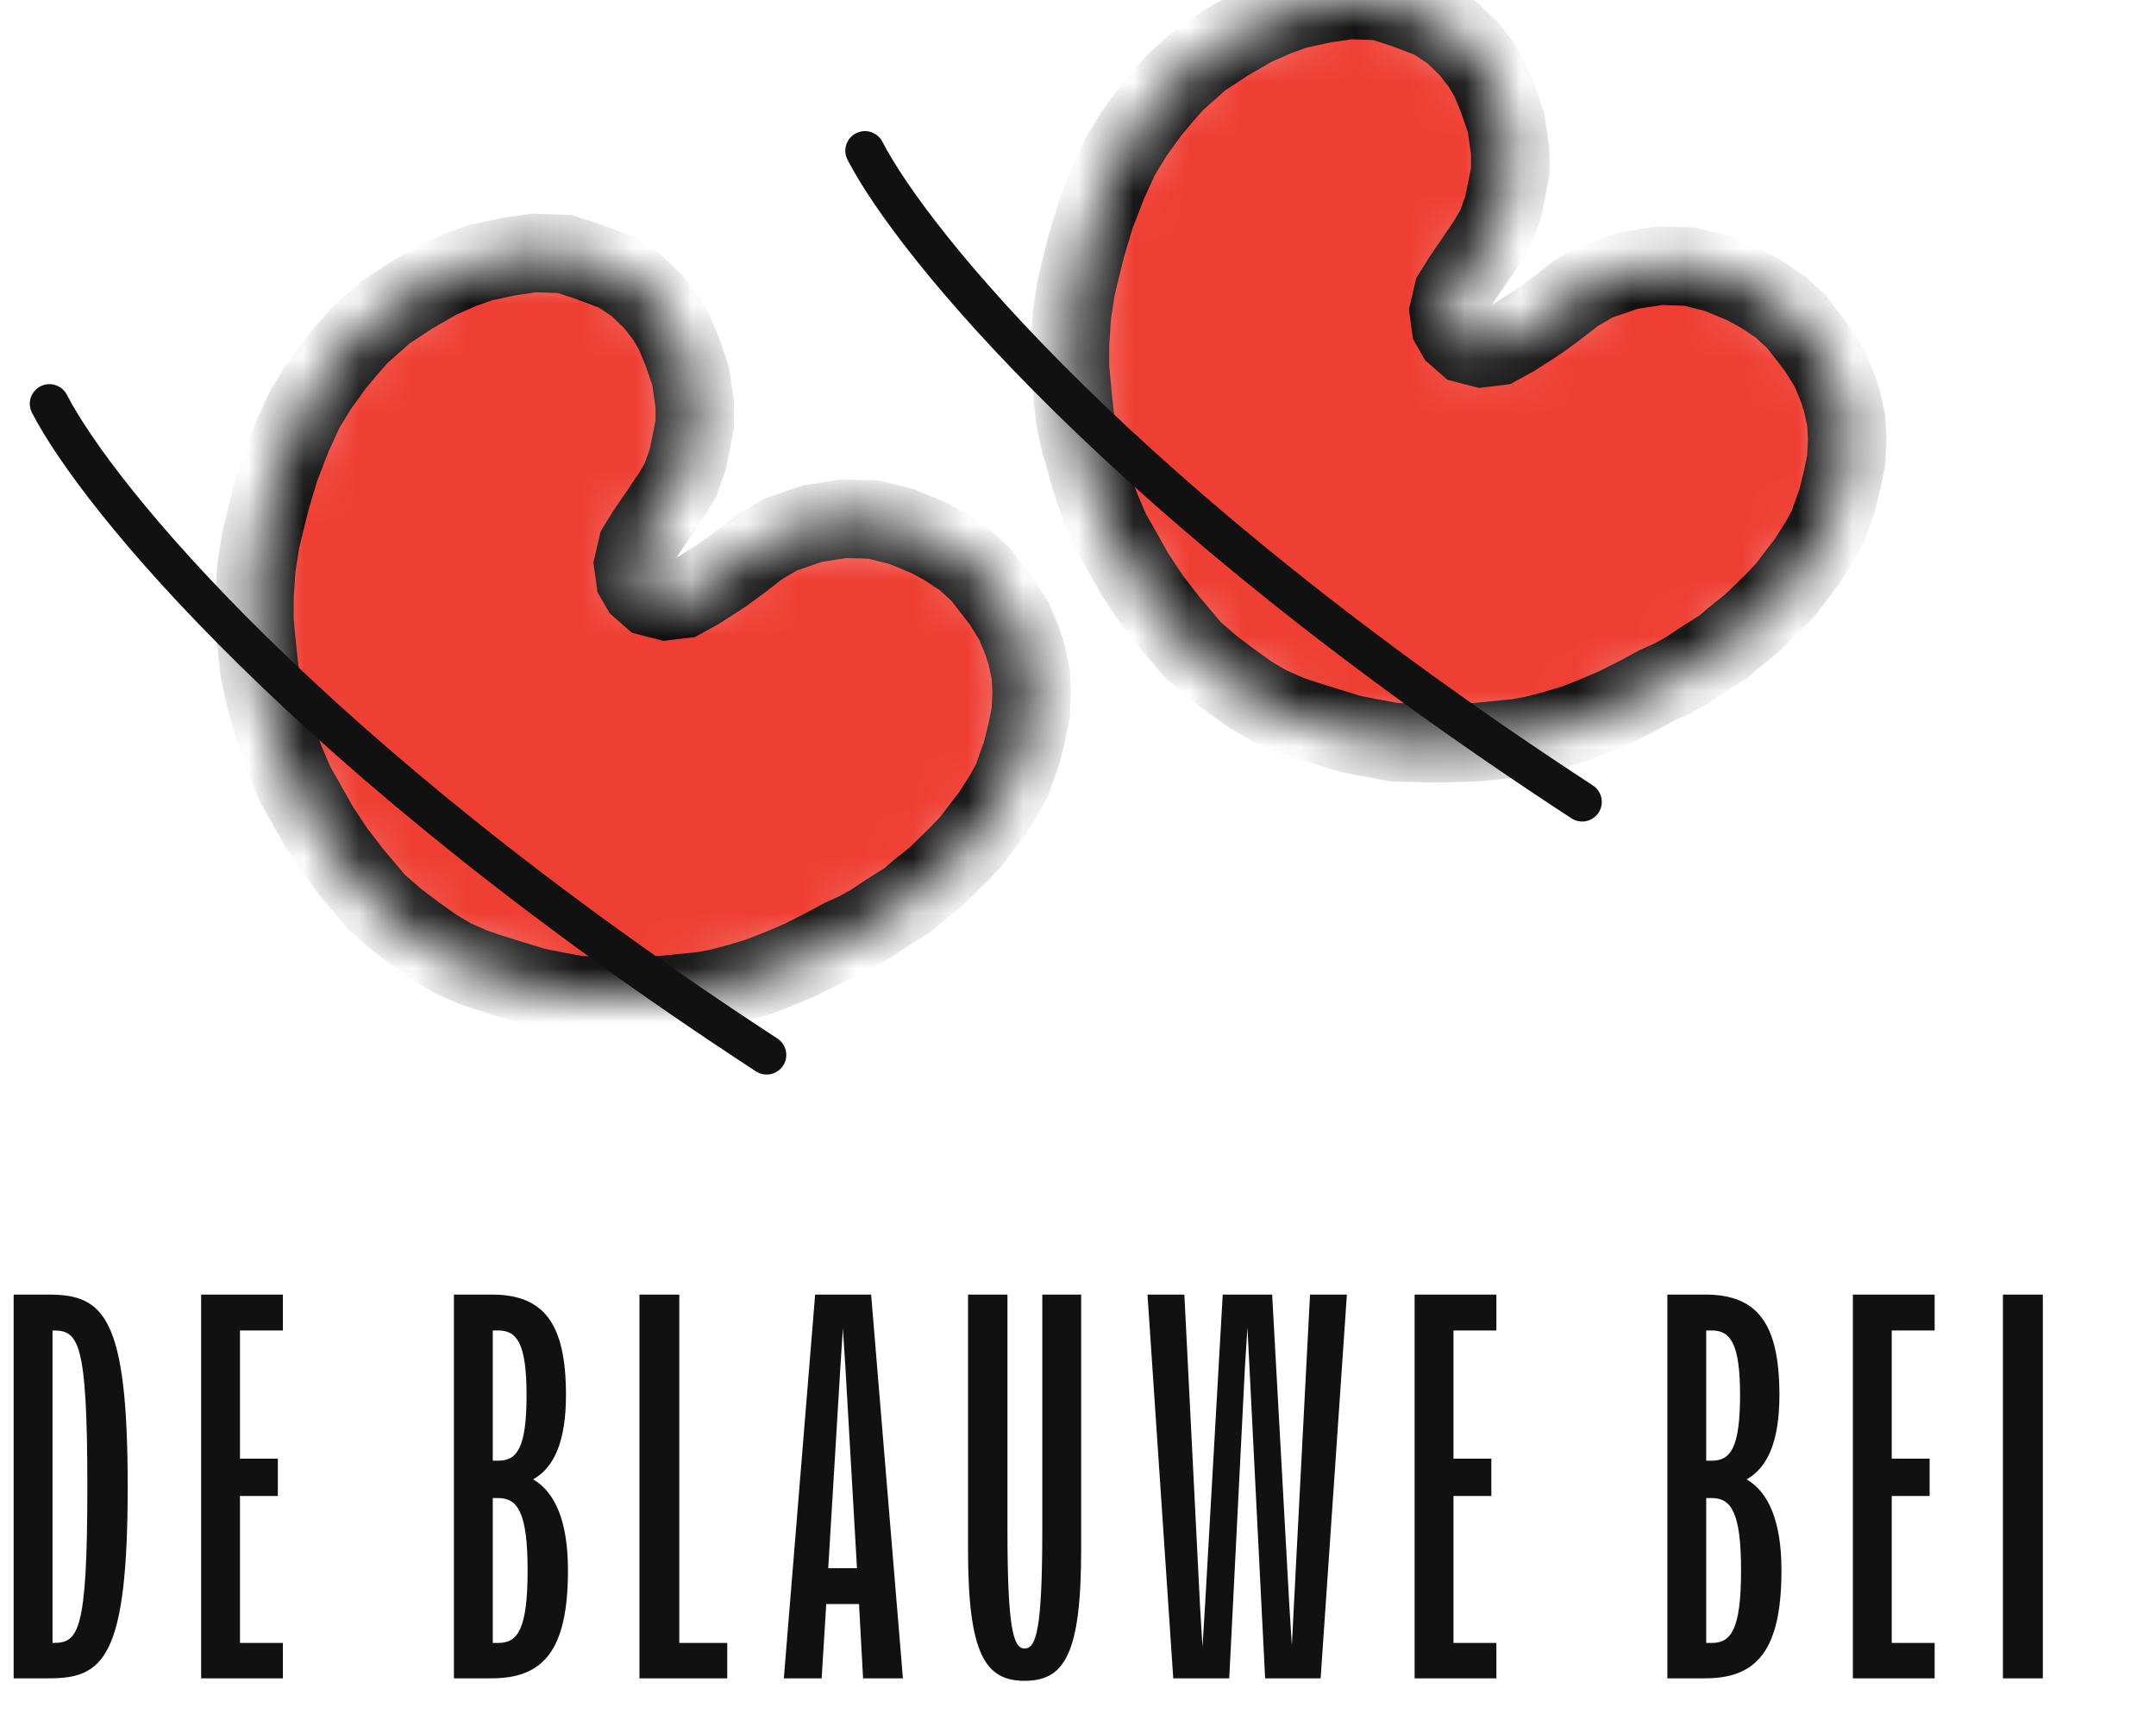
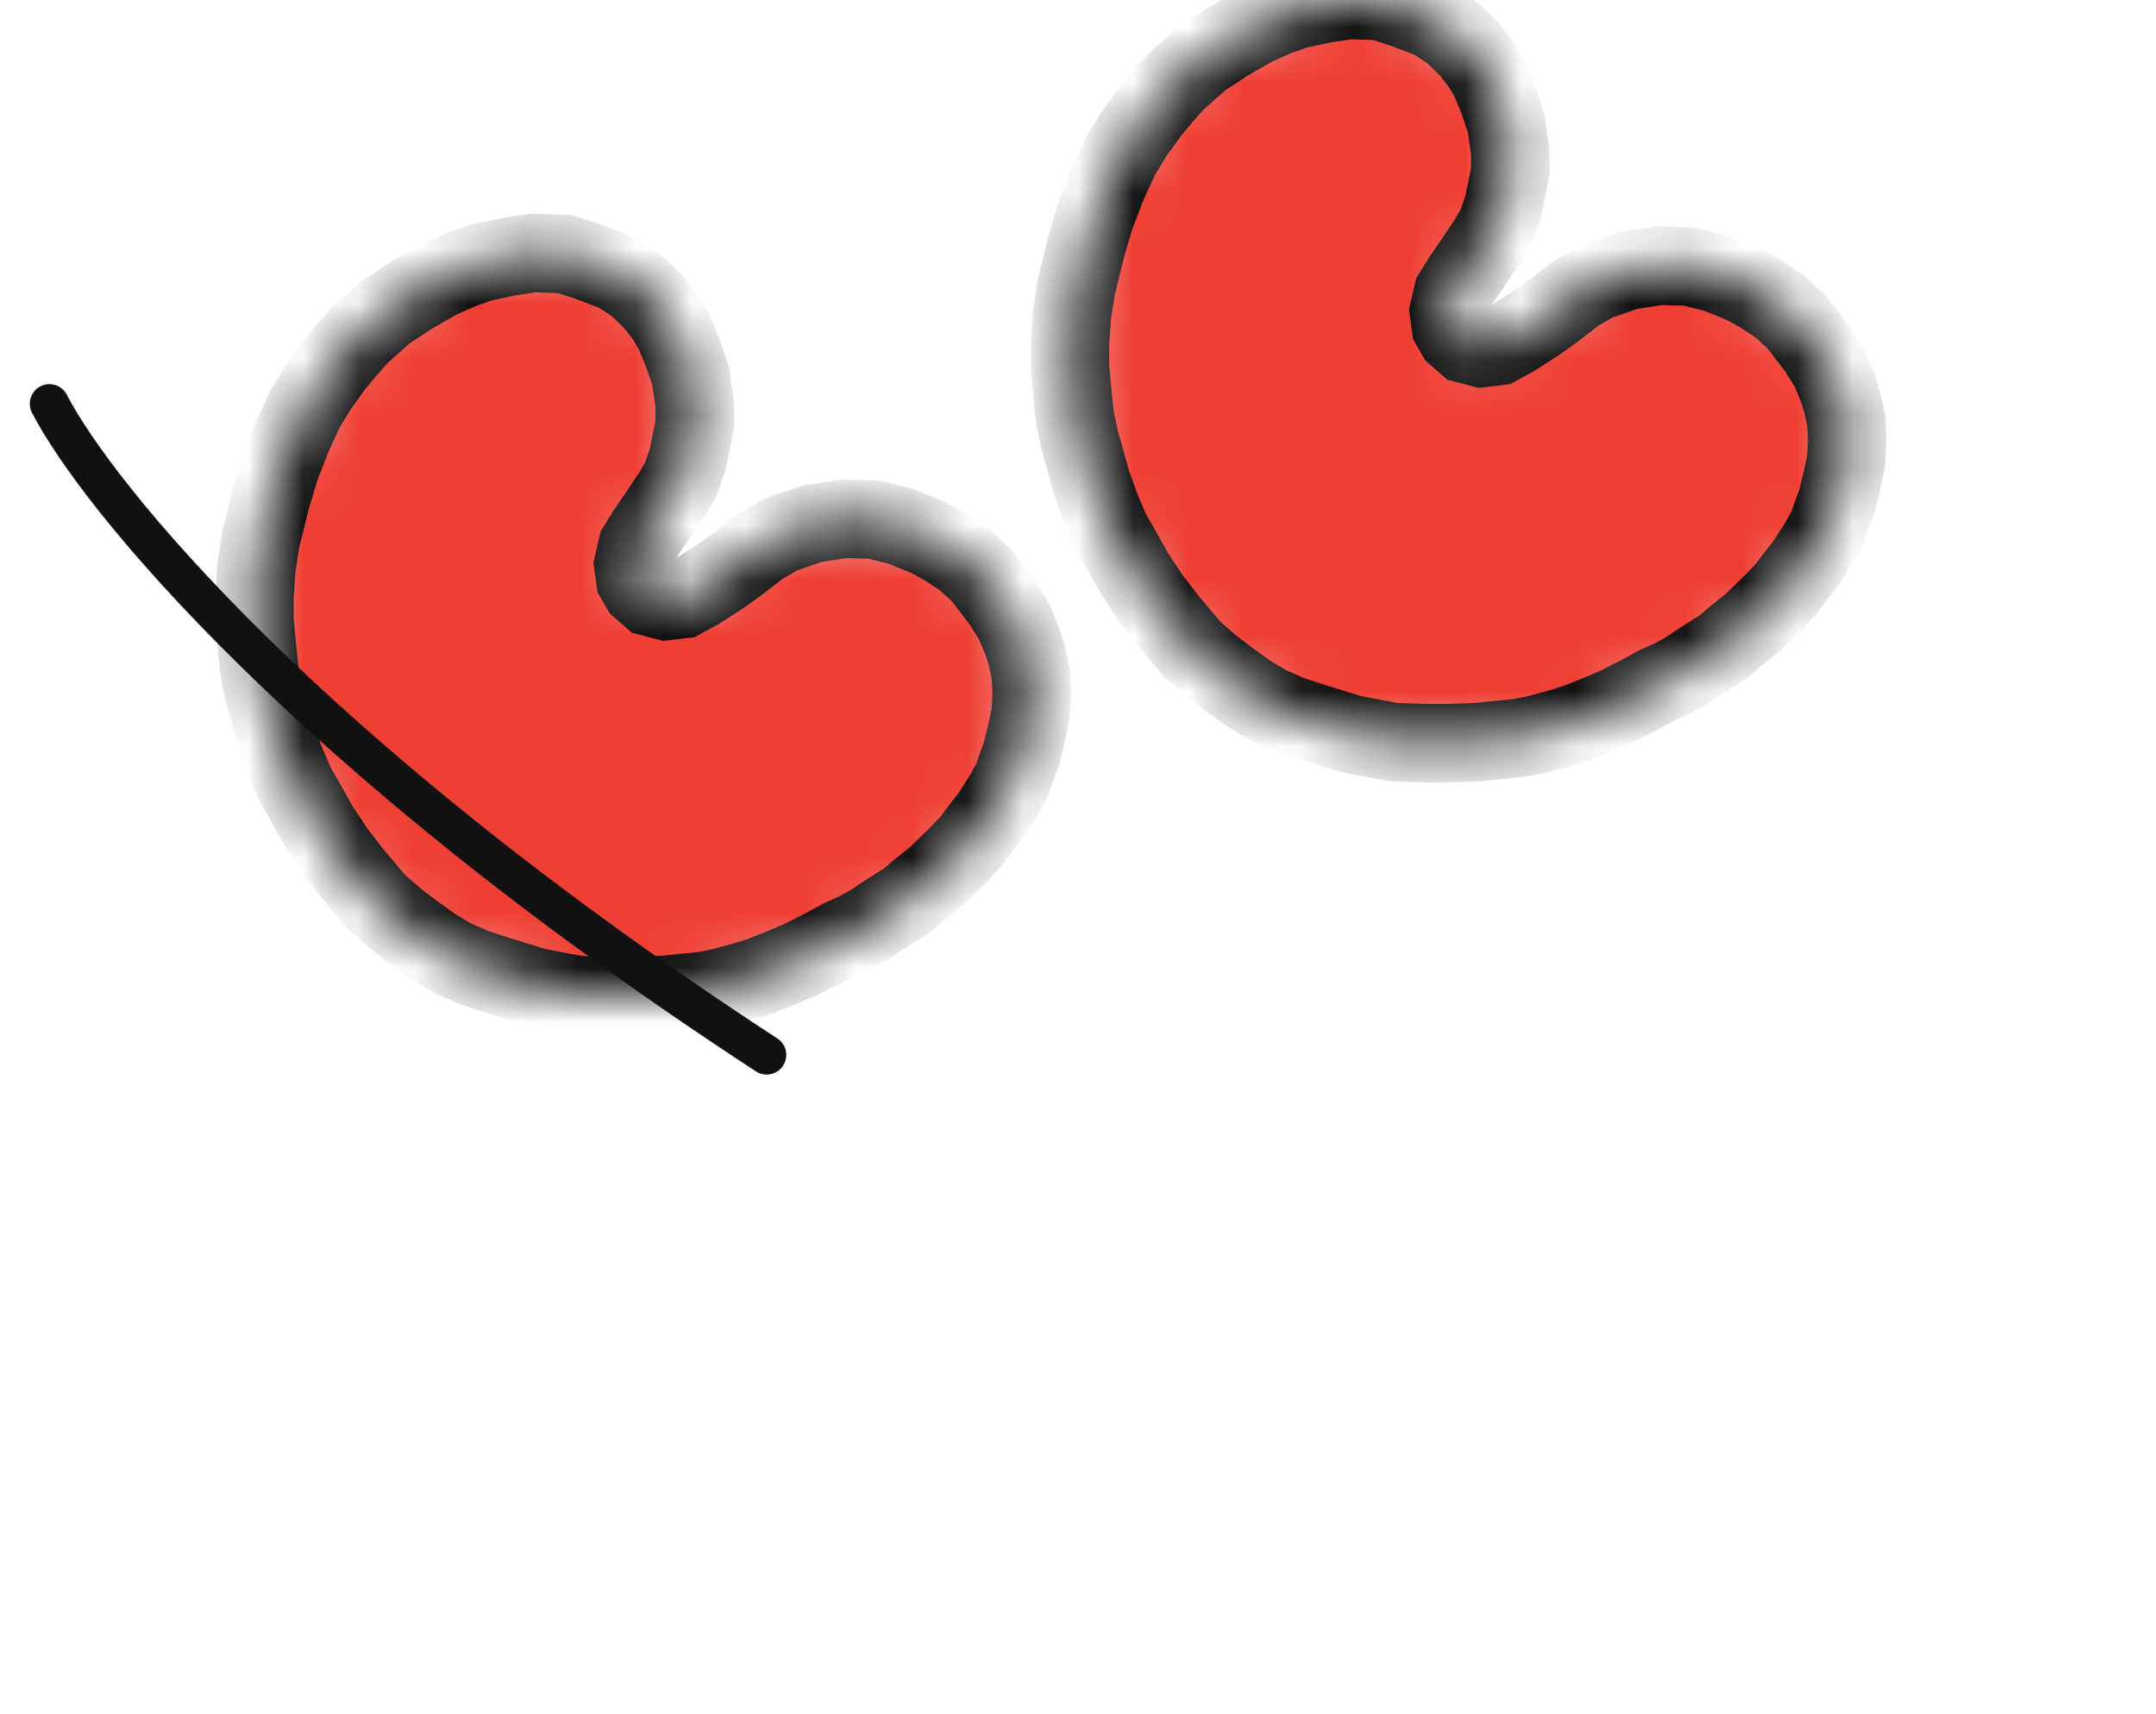
<svg xmlns="http://www.w3.org/2000/svg" fill="none" viewBox="0 0 39 31" height="31" width="39">
-   <path fill="#111111" d="M0.247 30.352V23.412H0.877C1.872 23.412 2.31 23.796 2.31 26.882C2.31 29.977 1.872 30.352 0.895 30.352H0.247ZM1.58 26.882C1.58 24.234 1.415 24.061 0.959 24.061H0.95V29.712H0.959C1.415 29.712 1.58 29.539 1.58 26.882ZM5.117 29.712V30.352H3.638V23.412H5.117V24.061H4.341V26.38H5.026V27.055H4.341V29.712H5.117ZM10.238 25.229C10.238 26.078 10.018 26.544 9.644 26.754C10.037 26.982 10.274 27.503 10.274 28.398C10.274 29.849 9.827 30.352 8.895 30.352H8.211V23.412H8.895C9.845 23.412 10.238 23.942 10.238 25.229ZM9.014 24.061H8.914V26.416H9.014C9.352 26.416 9.525 26.188 9.525 25.229C9.525 24.298 9.352 24.061 9.014 24.061ZM9.014 27.092H8.914V29.712H9.014C9.361 29.712 9.544 29.475 9.544 28.398C9.544 27.348 9.361 27.092 9.014 27.092ZM11.567 30.352V23.412H12.288V29.712H13.155V30.352H11.567ZM14.745 23.412H15.758L16.333 30.352H15.612L15.539 29.009H14.946L14.863 30.352H14.179L14.745 23.412ZM15.201 24.736L14.982 28.361H15.502L15.293 24.736L15.247 24.024L15.201 24.736ZM17.511 28.032V23.412H18.224V27.676C18.224 29.466 18.333 29.813 18.534 29.813C18.744 29.813 18.854 29.466 18.854 27.676V23.412H19.557V28.032C19.557 29.913 19.255 30.397 18.534 30.397C17.822 30.397 17.511 29.913 17.511 28.032ZM20.757 23.412H21.424L21.707 29.037L21.752 29.785L21.798 29.037L22.118 23.412H23.012L23.323 29.037L23.369 29.758L23.405 29.037L23.697 23.412H24.364L23.889 30.352H22.885L22.602 24.736L22.565 24.006L22.519 24.736L22.236 30.352H21.223L20.757 23.412ZM27.068 29.712V30.352H25.589V23.412H27.068V24.061H26.292V26.38H26.977V27.055H26.292V29.712H27.068ZM32.188 25.229C32.188 26.078 31.969 26.544 31.595 26.754C31.987 26.982 32.225 27.503 32.225 28.398C32.225 29.849 31.777 30.352 30.846 30.352H30.161V23.412H30.846C31.796 23.412 32.188 23.942 32.188 25.229ZM30.965 24.061H30.864V26.416H30.965C31.302 26.416 31.476 26.188 31.476 25.229C31.476 24.298 31.302 24.061 30.965 24.061ZM30.965 27.092H30.864V29.712H30.965C31.312 29.712 31.494 29.475 31.494 28.398C31.494 27.348 31.312 27.092 30.965 27.092ZM34.996 29.712V30.352H33.517V23.412H34.996V24.061H34.22V26.38H34.905V27.055H34.22V29.712H34.996ZM36.953 30.352H36.231V23.412H36.953V30.352Z" />
  <mask fill="white" id="path-2-inside-1_222_2">
    <path d="M12.699 17.924L12.995 17.87L13.403 17.762L13.754 17.654L14.162 17.492L14.495 17.349L14.885 17.152L15.218 16.972L15.496 16.846L15.755 16.703L16.051 16.506L16.422 16.273L16.607 16.111L16.922 15.86L17.07 15.716L17.31 15.483L17.551 15.232L17.755 14.962L17.922 14.747L18.014 14.604L18.162 14.371L18.31 14.101L18.403 13.832L18.477 13.635L18.57 13.257L18.644 12.898L18.663 12.521L18.644 12.18L18.57 11.839L18.496 11.606L18.348 11.247L18.125 10.888L17.903 10.601L17.736 10.385L17.44 10.115L17.088 9.882L16.791 9.721L16.31 9.523L15.809 9.397L15.272 9.38L14.698 9.469L14.123 9.667L13.753 9.882L13.382 10.17L13.086 10.385L12.641 10.673L12.345 10.834L12.048 10.87L11.77 10.798L11.585 10.636L11.492 10.475L11.455 10.205L11.53 9.882L11.697 9.613L11.919 9.29L12.16 8.931L12.308 8.68L12.437 8.321L12.511 7.962L12.567 7.675V7.316L12.492 6.796L12.344 6.365L12.196 6.006L12.048 5.754L11.827 5.467L11.512 5.162L11.16 4.929L10.641 4.732L10.21 4.593L9.655 4.575L9.197 4.642L8.696 4.75L8.345 4.875L7.937 5.055L7.437 5.343L6.974 5.648L6.511 6.06L6.289 6.311L6.048 6.599L5.752 7.011L5.511 7.406L5.289 7.891L5.066 8.466L4.899 9.022L4.788 9.471L4.714 9.776L4.639 10.261L4.603 10.781V11.23L4.658 11.804L4.695 12.145L4.787 12.576L4.862 12.828L4.991 13.294L5.158 13.761L5.343 14.192L5.528 14.515L5.769 14.945L6.066 15.394L6.399 15.825L6.825 16.327L7.177 16.632L7.51 16.884L7.862 17.135L8.196 17.332L8.566 17.494L8.826 17.583L9.344 17.745L9.696 17.852L10.066 17.924L10.456 17.996L11.011 18.015H11.455L11.974 17.996L12.699 17.924Z" />
  </mask>
  <path mask="url(#path-2-inside-1_222_2)" stroke-width="1.419" stroke="#111111" fill="#EF3E33" d="M12.699 17.924L12.995 17.87L13.403 17.762L13.754 17.654L14.162 17.492L14.495 17.349L14.885 17.152L15.218 16.972L15.496 16.846L15.755 16.703L16.051 16.506L16.422 16.273L16.607 16.111L16.922 15.86L17.07 15.716L17.31 15.483L17.551 15.232L17.755 14.962L17.922 14.747L18.014 14.604L18.162 14.371L18.31 14.101L18.403 13.832L18.477 13.635L18.57 13.257L18.644 12.898L18.663 12.521L18.644 12.18L18.57 11.839L18.496 11.606L18.348 11.247L18.125 10.888L17.903 10.601L17.736 10.385L17.44 10.115L17.088 9.882L16.791 9.721L16.31 9.523L15.809 9.397L15.272 9.38L14.698 9.469L14.123 9.667L13.753 9.882L13.382 10.17L13.086 10.385L12.641 10.673L12.345 10.834L12.048 10.87L11.77 10.798L11.585 10.636L11.492 10.475L11.455 10.205L11.53 9.882L11.697 9.613L11.919 9.29L12.16 8.931L12.308 8.68L12.437 8.321L12.511 7.962L12.567 7.675V7.316L12.492 6.796L12.344 6.365L12.196 6.006L12.048 5.754L11.827 5.467L11.512 5.162L11.16 4.929L10.641 4.732L10.21 4.593L9.655 4.575L9.197 4.642L8.696 4.75L8.345 4.875L7.937 5.055L7.437 5.343L6.974 5.648L6.511 6.06L6.289 6.311L6.048 6.599L5.752 7.011L5.511 7.406L5.289 7.891L5.066 8.466L4.899 9.022L4.788 9.471L4.714 9.776L4.639 10.261L4.603 10.781V11.23L4.658 11.804L4.695 12.145L4.787 12.576L4.862 12.828L4.991 13.294L5.158 13.761L5.343 14.192L5.528 14.515L5.769 14.945L6.066 15.394L6.399 15.825L6.825 16.327L7.177 16.632L7.51 16.884L7.862 17.135L8.196 17.332L8.566 17.494L8.826 17.583L9.344 17.745L9.696 17.852L10.066 17.924L10.456 17.996L11.011 18.015H11.455L11.974 17.996L12.699 17.924Z" />
  <mask fill="white" id="path-3-inside-2_222_2">
    <path d="M27.451 13.348L27.747 13.294L28.155 13.187L28.506 13.079L28.914 12.917L29.247 12.774L29.637 12.576L29.97 12.396L30.248 12.271L30.507 12.128L30.803 11.93L31.174 11.697L31.358 11.536L31.673 11.284L31.822 11.141L32.062 10.908L32.303 10.657L32.507 10.387L32.674 10.172L32.766 10.029L32.914 9.796L33.062 9.526L33.155 9.257L33.229 9.059L33.322 8.682L33.396 8.323L33.415 7.946L33.396 7.605L33.322 7.264L33.248 7.031L33.1 6.672L32.877 6.313L32.655 6.025L32.488 5.81L32.192 5.54L31.84 5.307L31.543 5.146L31.062 4.948L30.561 4.822L30.024 4.805L29.45 4.894L28.875 5.092L28.505 5.307L28.134 5.595L27.838 5.81L27.393 6.097L27.097 6.259L26.8 6.295L26.522 6.223L26.337 6.061L26.244 5.899L26.207 5.63L26.282 5.307L26.449 5.038L26.671 4.715L26.912 4.356L27.06 4.105L27.189 3.746L27.263 3.387L27.319 3.1V2.741L27.244 2.221L27.096 1.789L26.948 1.43L26.8 1.179L26.579 0.892L26.264 0.587L25.912 0.354L25.393 0.157L24.962 0.018L24.407 0L23.949 0.067L23.448 0.175L23.097 0.3L22.689 0.48L22.189 0.768L21.726 1.073L21.263 1.485L21.041 1.736L20.8 2.024L20.504 2.436L20.263 2.831L20.041 3.316L19.818 3.891L19.651 4.447L19.54 4.896L19.466 5.201L19.391 5.686L19.355 6.206V6.655L19.41 7.229L19.447 7.57L19.539 8.001L19.614 8.252L19.743 8.719L19.91 9.186L20.095 9.617L20.28 9.94L20.521 10.37L20.818 10.819L21.151 11.249L21.577 11.752L21.929 12.057L22.262 12.308L22.614 12.56L22.948 12.757L23.318 12.919L23.578 13.008L24.096 13.17L24.448 13.277L24.818 13.349L25.208 13.421L25.763 13.439H26.207L26.726 13.421L27.451 13.348Z" />
  </mask>
  <path mask="url(#path-3-inside-2_222_2)" stroke-width="1.419" stroke="#111111" fill="#EF3E33" d="M27.451 13.348L27.747 13.294L28.155 13.187L28.506 13.079L28.914 12.917L29.247 12.774L29.637 12.576L29.97 12.396L30.248 12.271L30.507 12.128L30.803 11.93L31.174 11.697L31.358 11.536L31.673 11.284L31.822 11.141L32.062 10.908L32.303 10.657L32.507 10.387L32.674 10.172L32.766 10.029L32.914 9.796L33.062 9.526L33.155 9.257L33.229 9.059L33.322 8.682L33.396 8.323L33.415 7.946L33.396 7.605L33.322 7.264L33.248 7.031L33.1 6.672L32.877 6.313L32.655 6.025L32.488 5.81L32.192 5.54L31.84 5.307L31.543 5.146L31.062 4.948L30.561 4.822L30.024 4.805L29.45 4.894L28.875 5.092L28.505 5.307L28.134 5.595L27.838 5.81L27.393 6.097L27.097 6.259L26.8 6.295L26.522 6.223L26.337 6.061L26.244 5.899L26.207 5.63L26.282 5.307L26.449 5.038L26.671 4.715L26.912 4.356L27.06 4.105L27.189 3.746L27.263 3.387L27.319 3.1V2.741L27.244 2.221L27.096 1.789L26.948 1.43L26.8 1.179L26.579 0.892L26.264 0.587L25.912 0.354L25.393 0.157L24.962 0.018L24.407 0L23.949 0.067L23.448 0.175L23.097 0.3L22.689 0.48L22.189 0.768L21.726 1.073L21.263 1.485L21.041 1.736L20.8 2.024L20.504 2.436L20.263 2.831L20.041 3.316L19.818 3.891L19.651 4.447L19.54 4.896L19.466 5.201L19.391 5.686L19.355 6.206V6.655L19.41 7.229L19.447 7.57L19.539 8.001L19.614 8.252L19.743 8.719L19.91 9.186L20.095 9.617L20.28 9.94L20.521 10.37L20.818 10.819L21.151 11.249L21.577 11.752L21.929 12.057L22.262 12.308L22.614 12.56L22.948 12.757L23.318 12.919L23.578 13.008L24.096 13.17L24.448 13.277L24.818 13.349L25.208 13.421L25.763 13.439H26.207L26.726 13.421L27.451 13.348Z" />
  <path stroke-linecap="round" stroke-width="0.71" stroke="#111111" d="M0.894 7.302C1.752 8.965 5.547 13.649 13.868 19.078" />
-   <path stroke-linecap="round" stroke-width="0.71" stroke="#111111" d="M15.646 2.726C16.504 4.389 20.299 9.073 28.62 14.502" />
</svg>